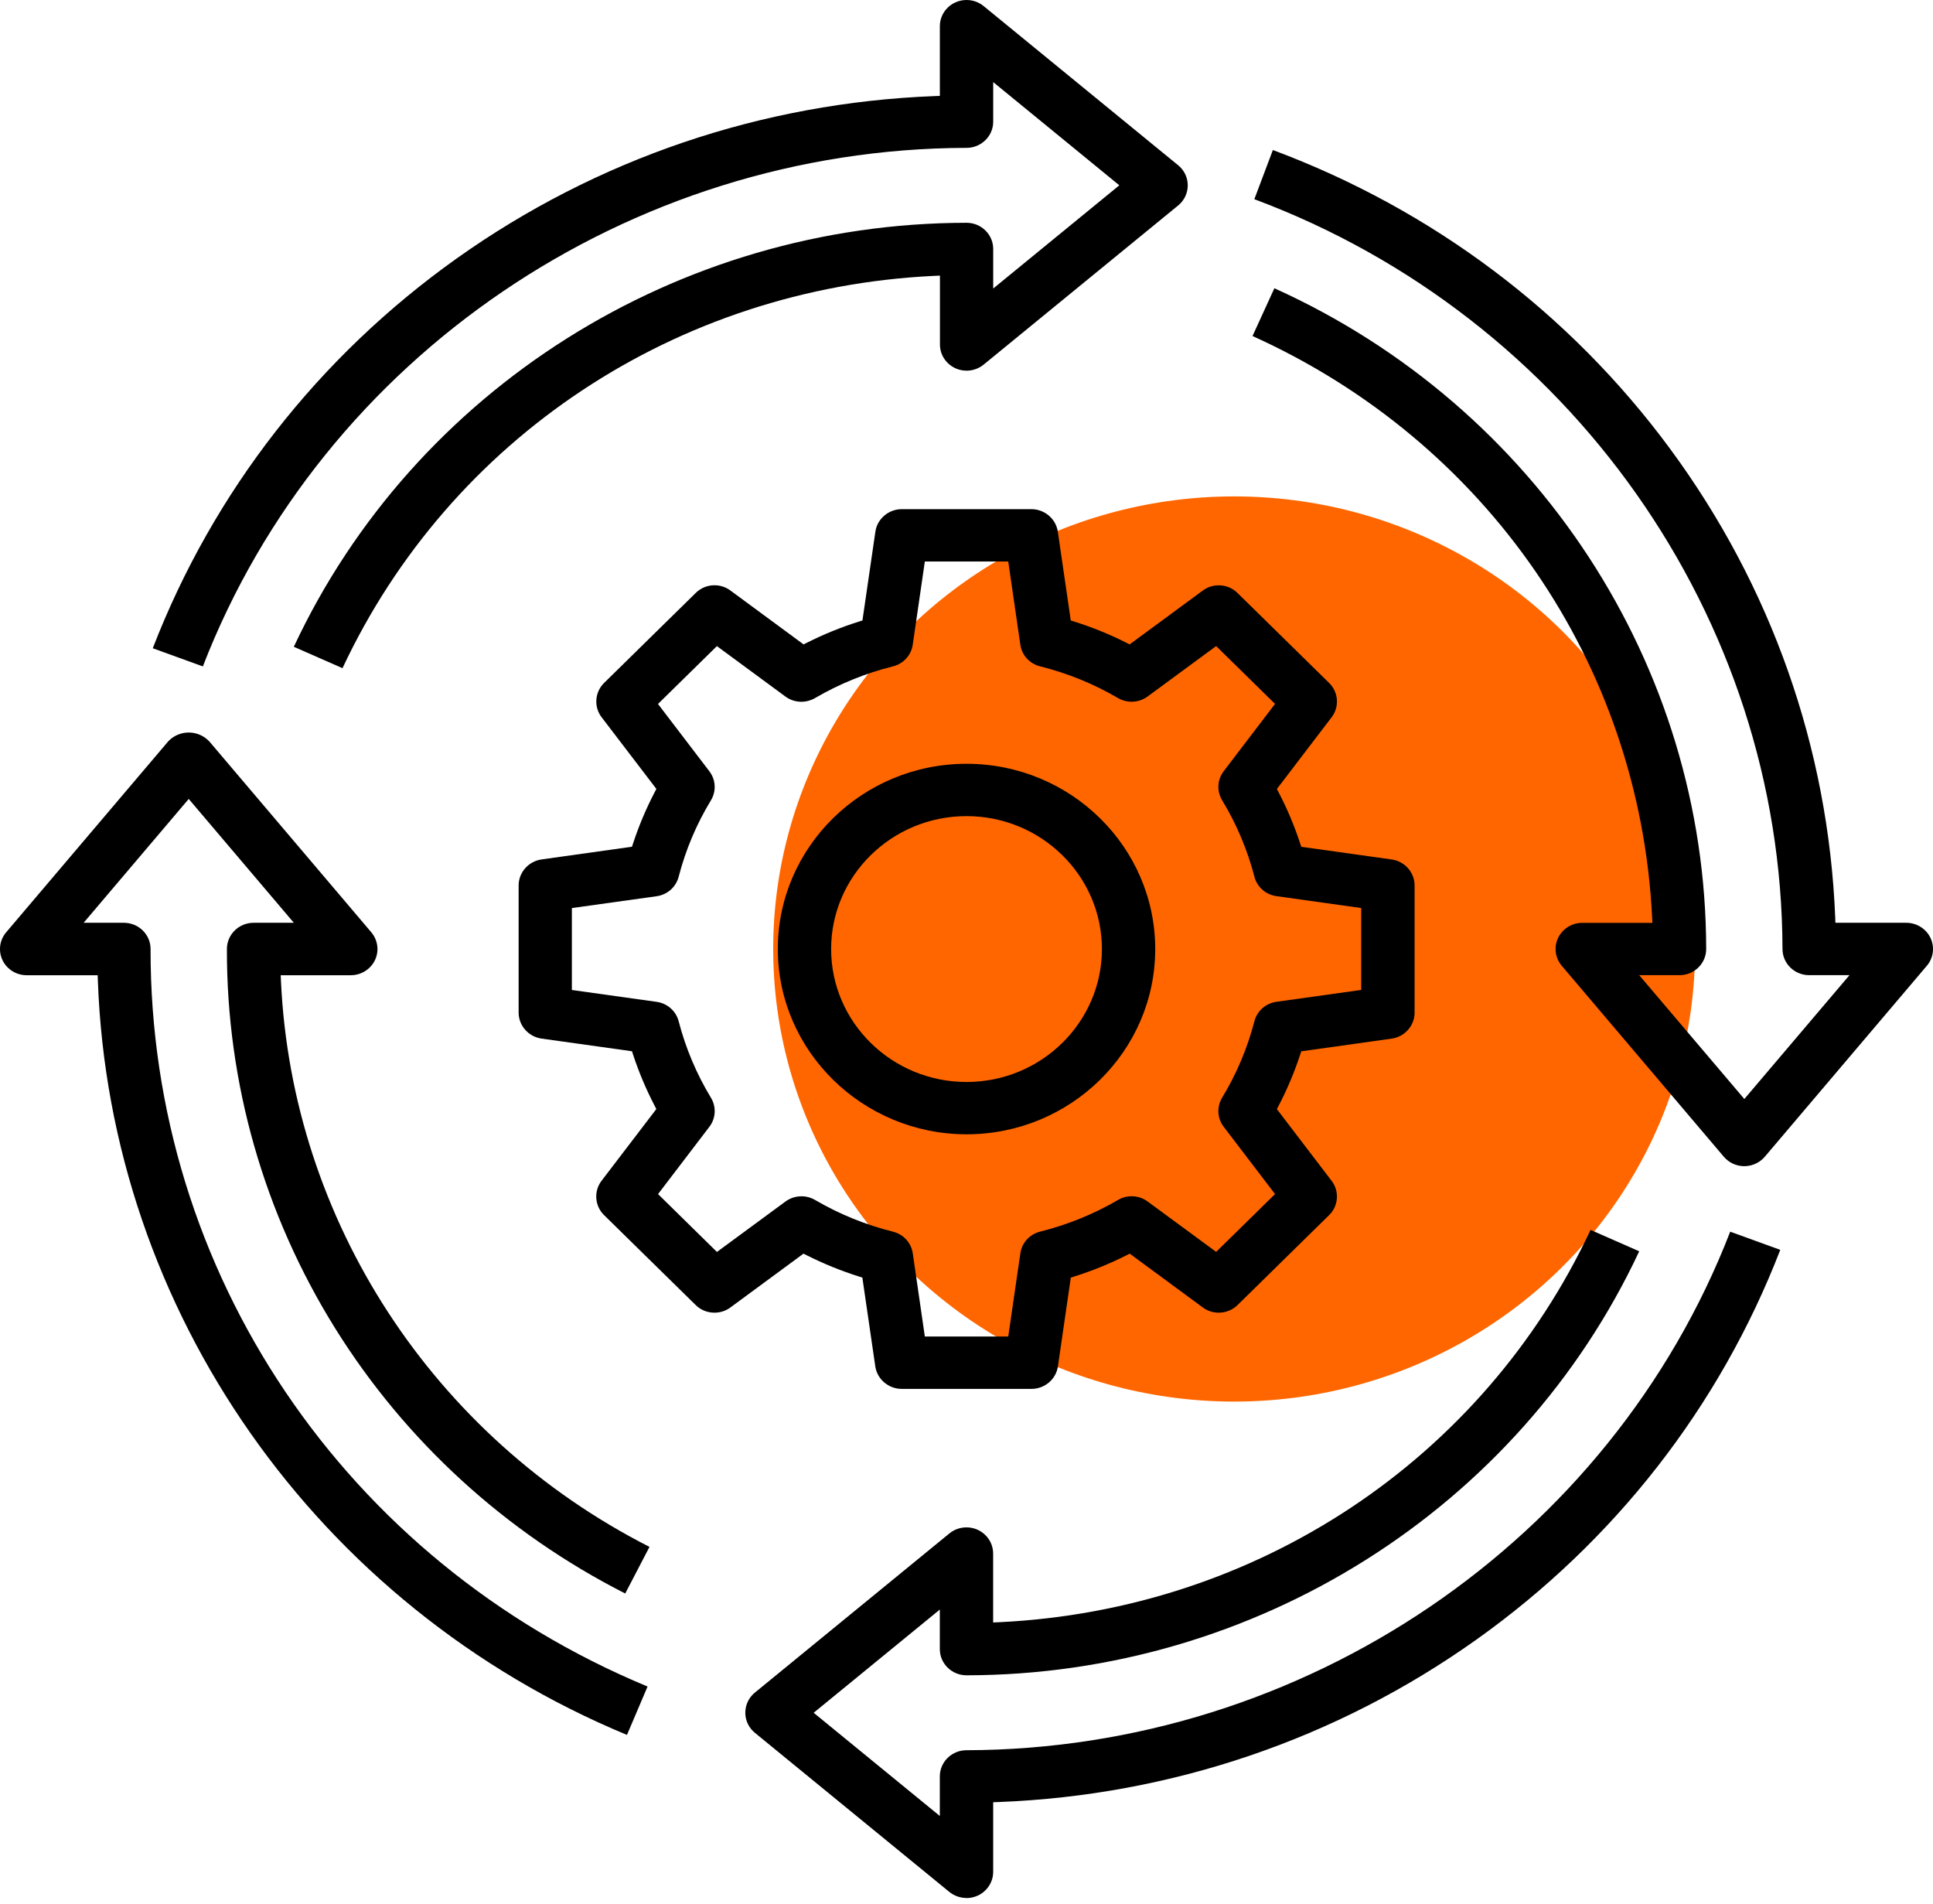
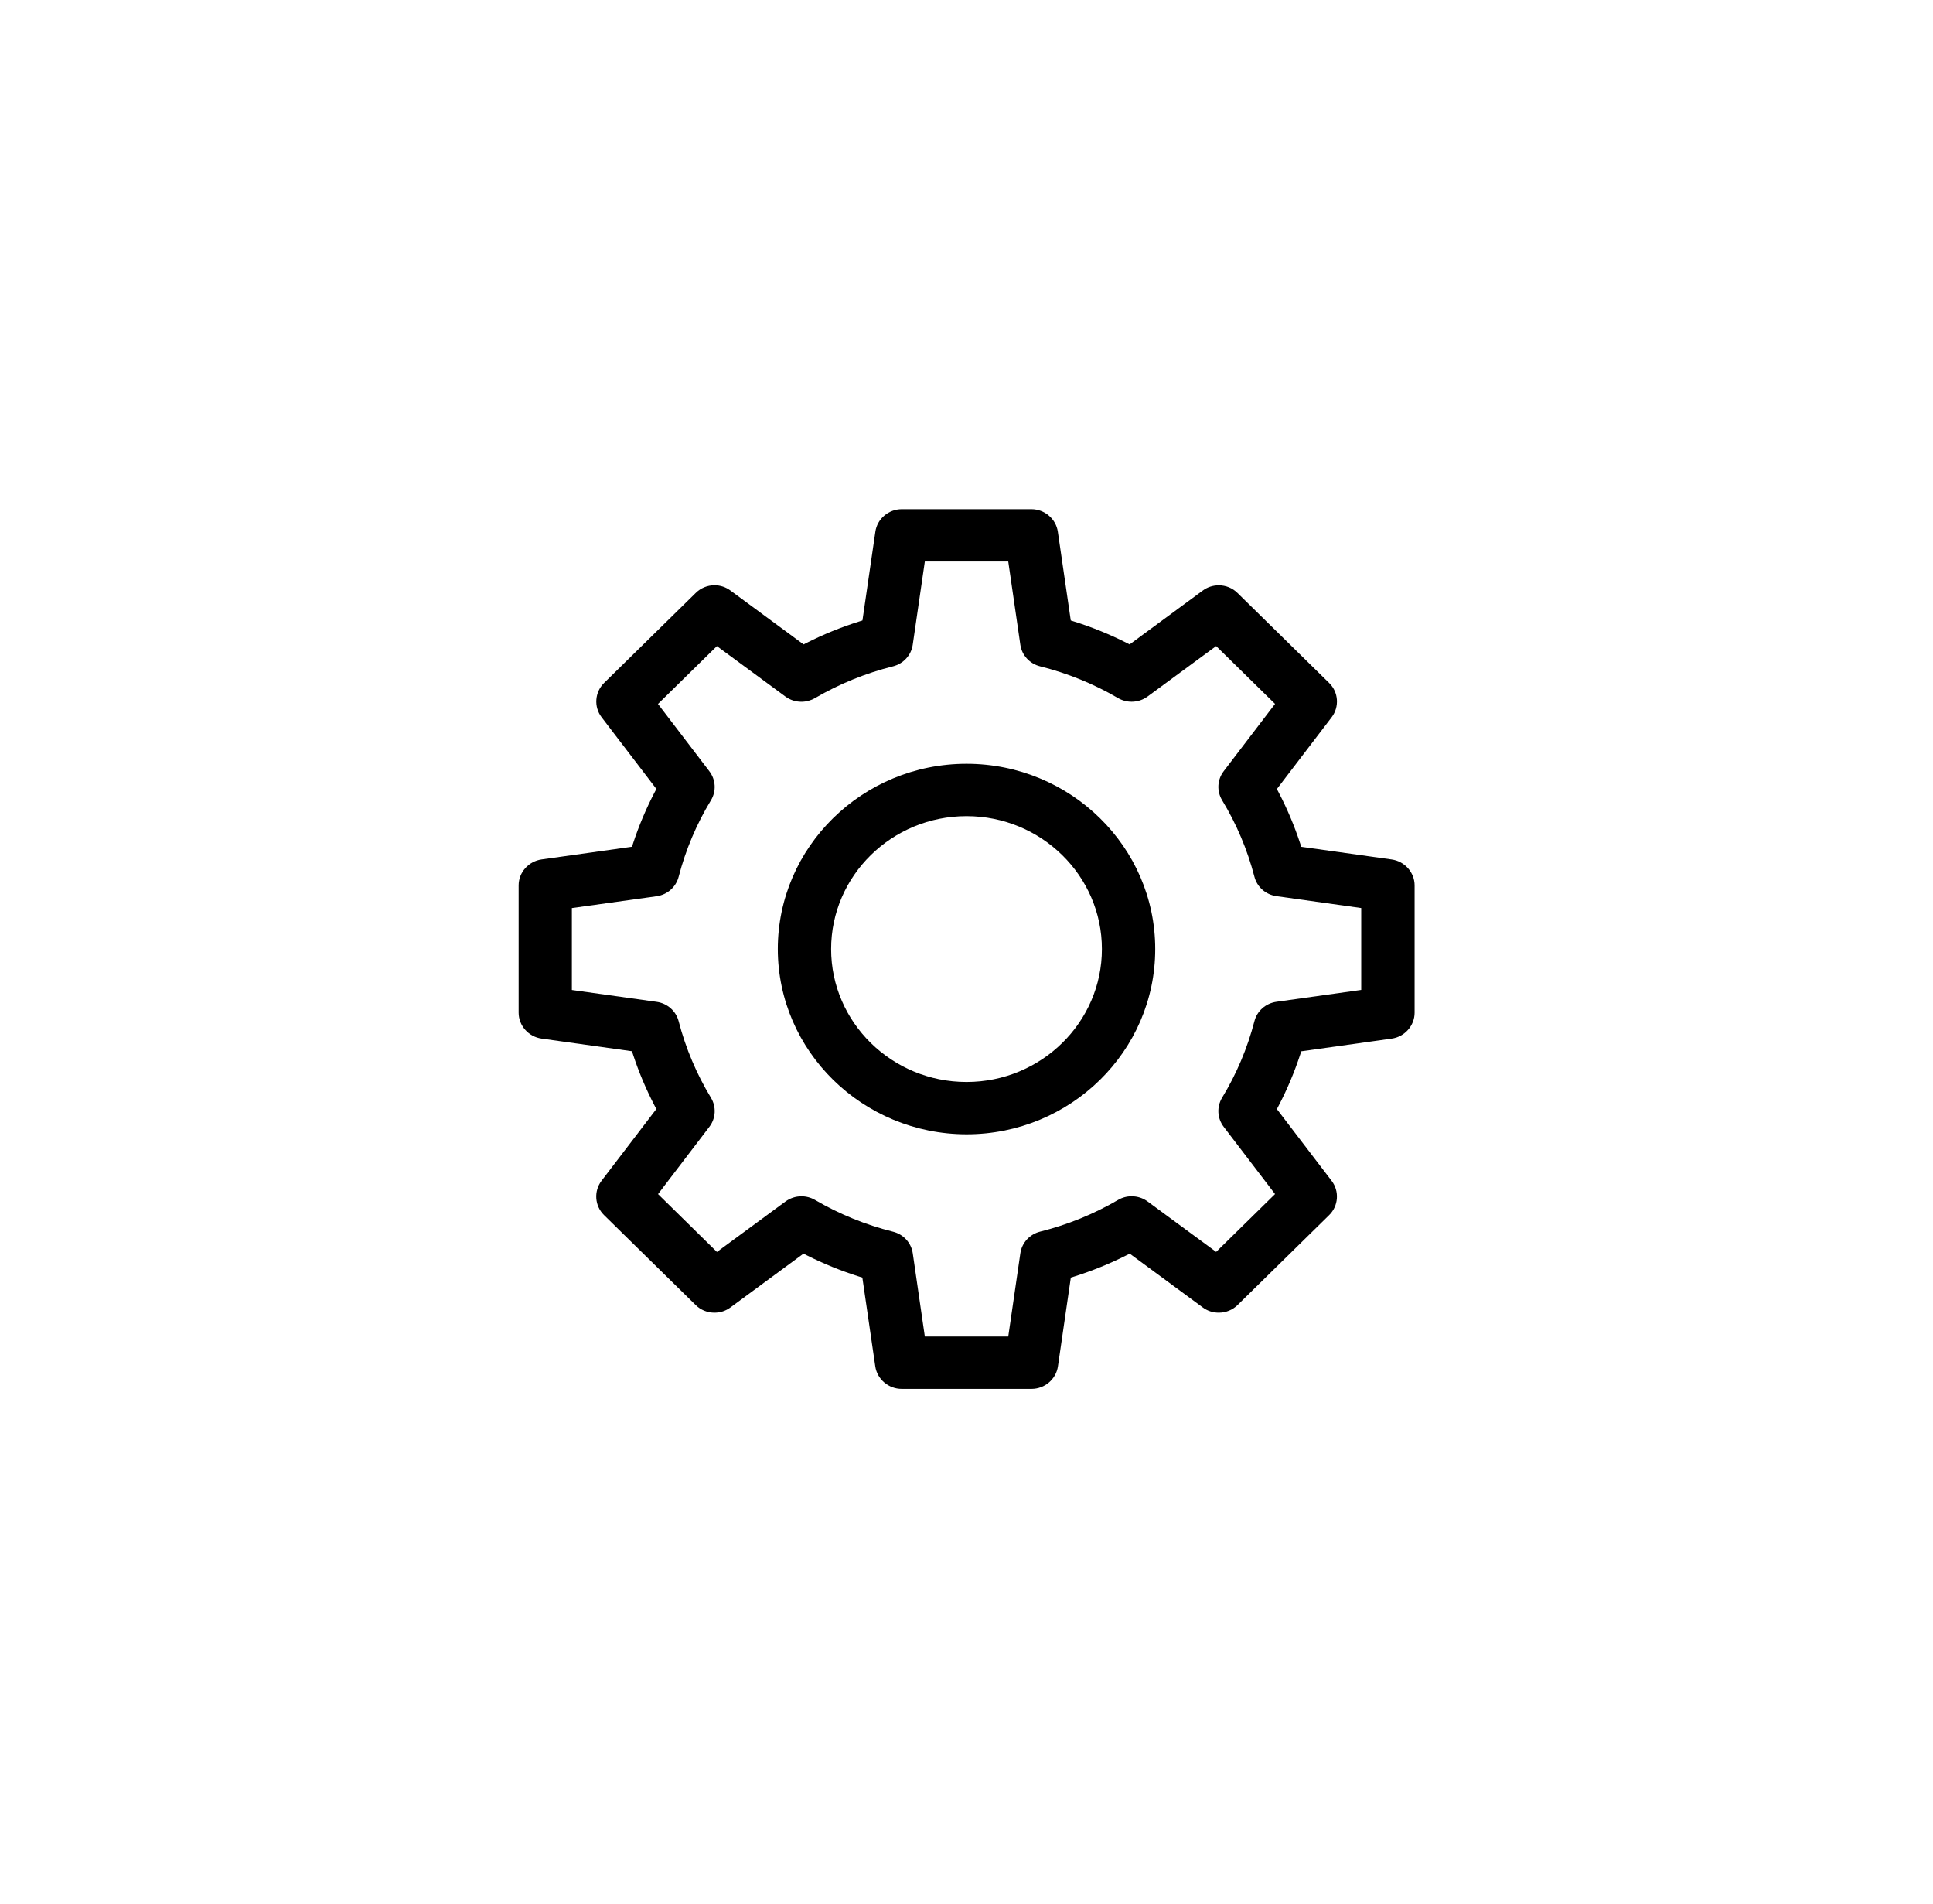
<svg xmlns="http://www.w3.org/2000/svg" width="65" height="64" viewBox="0 0 65 64" fill="none">
-   <ellipse cx="41.5" cy="31.905" rx="15.5" ry="15.216" fill="#FF6600" />
  <path d="M30.321 46.694C29.878 46.694 29.496 46.369 29.433 45.938L28.998 42.952L28.884 42.916C28.282 42.726 27.691 42.486 27.127 42.202L27.019 42.147L24.562 43.956C24.405 44.072 24.22 44.132 24.025 44.132C23.785 44.132 23.561 44.041 23.392 43.874L20.31 40.849C19.997 40.541 19.962 40.048 20.227 39.699L22.07 37.286L22.016 37.181C21.727 36.627 21.482 36.047 21.288 35.456L21.252 35.343L18.21 34.917C17.771 34.855 17.44 34.481 17.44 34.045V29.766C17.44 29.331 17.771 28.957 18.21 28.894L21.252 28.467L21.288 28.355C21.482 27.764 21.727 27.184 22.016 26.63L22.072 26.524L20.229 24.112C19.963 23.764 20 23.27 20.312 22.962L23.393 19.937C23.562 19.769 23.787 19.676 24.026 19.676C24.221 19.676 24.408 19.738 24.563 19.854L27.022 21.665L27.13 21.61C27.692 21.326 28.283 21.086 28.887 20.896L29.001 20.86L29.436 17.874C29.498 17.443 29.88 17.118 30.324 17.118H34.683C35.126 17.118 35.507 17.443 35.571 17.874L36.006 20.86L36.12 20.896C36.724 21.086 37.315 21.326 37.877 21.61L37.985 21.665L40.444 19.855C40.6 19.739 40.786 19.678 40.982 19.678C41.221 19.678 41.446 19.77 41.614 19.937L44.696 22.963C45.01 23.271 45.045 23.764 44.779 24.113L42.937 26.526L42.992 26.631C43.281 27.184 43.526 27.764 43.72 28.356L43.757 28.469L46.798 28.895C47.237 28.957 47.568 29.331 47.568 29.767V34.046C47.568 34.481 47.237 34.857 46.798 34.918L43.757 35.345L43.72 35.457C43.526 36.048 43.281 36.629 42.992 37.182L42.937 37.288L44.779 39.701C45.045 40.049 45.008 40.544 44.696 40.85L41.615 43.875C41.446 44.041 41.22 44.132 40.982 44.132C40.787 44.132 40.602 44.072 40.445 43.956L37.988 42.147L37.88 42.202C37.317 42.486 36.726 42.726 36.123 42.916L36.008 42.952L35.574 45.938C35.511 46.369 35.13 46.694 34.687 46.694H30.328H30.321ZM26.951 40.219C27.112 40.219 27.27 40.262 27.407 40.342C28.223 40.819 29.105 41.178 30.026 41.408C30.38 41.496 30.641 41.781 30.693 42.135L31.099 44.933H33.904L34.311 42.134C34.363 41.779 34.624 41.495 34.978 41.406C35.899 41.176 36.781 40.818 37.597 40.341C37.734 40.26 37.892 40.218 38.053 40.218C38.249 40.218 38.436 40.279 38.591 40.394L40.895 42.088L42.875 40.144L41.149 37.883C40.93 37.597 40.91 37.213 41.095 36.905C41.581 36.104 41.946 35.239 42.181 34.335C42.27 33.987 42.562 33.731 42.923 33.68L45.773 33.281V30.528L42.922 30.128C42.56 30.077 42.27 29.821 42.181 29.473C41.946 28.569 41.581 27.704 41.095 26.903C40.91 26.595 40.931 26.211 41.149 25.927L42.875 23.665L40.895 21.721L38.591 23.415C38.434 23.53 38.248 23.592 38.052 23.592C37.891 23.592 37.733 23.549 37.595 23.469C36.779 22.991 35.898 22.633 34.977 22.403C34.623 22.315 34.361 22.03 34.31 21.675L33.904 18.878H31.099L30.692 21.677C30.64 22.031 30.378 22.316 30.024 22.404C29.103 22.634 28.222 22.993 27.405 23.47C27.267 23.55 27.109 23.593 26.948 23.593C26.752 23.593 26.566 23.532 26.41 23.417L24.107 21.722L22.126 23.667L23.852 25.928C24.071 26.214 24.092 26.598 23.907 26.905C23.42 27.706 23.055 28.572 22.821 29.476C22.731 29.823 22.441 30.08 22.08 30.131L19.23 30.529V33.283L22.081 33.682C22.442 33.733 22.732 33.99 22.822 34.338C23.057 35.242 23.422 36.107 23.908 36.908C24.093 37.215 24.071 37.599 23.853 37.884L22.128 40.145L24.108 42.09L26.412 40.395C26.568 40.281 26.755 40.219 26.951 40.219Z" fill="black" />
  <path d="M32.501 38.135C29.005 38.131 26.158 35.338 26.155 31.907C26.155 28.473 29.003 25.678 32.501 25.678C35.999 25.678 38.846 28.473 38.846 31.907C38.846 35.341 35.999 38.135 32.501 38.135ZM32.501 27.438C29.99 27.438 27.948 29.442 27.948 31.907C27.948 34.371 29.99 36.376 32.501 36.376C35.011 36.376 37.053 34.371 37.053 31.907C37.053 29.442 35.011 27.438 32.501 27.438Z" fill="black" />
-   <path d="M9.88 21.745C13.93 13.089 22.787 7.499 32.502 7.49C32.996 7.49 33.398 7.884 33.398 8.37V9.7L37.639 6.23L33.398 2.76V4.091C33.398 4.576 32.996 4.971 32.502 4.971C21.147 4.999 10.851 11.996 6.821 22.405L5.137 21.794C7.175 16.527 10.706 11.998 15.357 8.689C20.061 5.344 25.616 3.455 31.419 3.231L31.604 3.224V0.881C31.604 0.675 31.678 0.473 31.813 0.316C31.983 0.115 32.235 0 32.502 0C32.712 0 32.915 0.072 33.077 0.205L39.615 5.554C39.658 5.588 39.697 5.627 39.733 5.669C40.049 6.042 39.997 6.598 39.617 6.908L33.078 12.257C32.917 12.389 32.713 12.462 32.503 12.462C32.008 12.462 31.606 12.066 31.607 11.581V9.266L31.404 9.275C22.741 9.691 15.137 14.739 11.517 22.464L9.881 21.745H9.88Z" fill="black" />
-   <path d="M32.501 63.81C32.291 63.81 32.087 63.738 31.924 63.607L25.386 58.258C25.344 58.223 25.304 58.184 25.269 58.143C25.116 57.962 25.044 57.734 25.066 57.5C25.088 57.266 25.201 57.054 25.386 56.903L31.924 51.554C32.085 51.422 32.289 51.35 32.499 51.35C32.74 51.35 32.965 51.442 33.134 51.609C33.303 51.776 33.396 51.997 33.396 52.232V54.547L33.599 54.538C42.262 54.122 49.865 49.074 53.485 41.349L55.121 42.068C51.072 50.724 42.215 56.314 32.499 56.323C32.005 56.323 31.603 55.928 31.603 55.443V54.113L27.361 57.583L31.603 61.053V59.722C31.603 59.237 32.005 58.842 32.499 58.842C43.855 58.814 54.15 51.816 58.181 41.409L59.864 42.02C57.827 47.287 54.296 51.816 49.644 55.125C44.94 58.471 39.385 60.359 33.582 60.584L33.397 60.59V62.932C33.397 63.271 33.194 63.584 32.881 63.729C32.762 63.783 32.631 63.813 32.502 63.813H32.501V63.81Z" fill="black" />
-   <path d="M58.656 39.207C58.389 39.207 58.137 39.09 57.966 38.889L52.517 32.47C52.382 32.311 52.308 32.11 52.308 31.904C52.308 31.42 52.712 31.026 53.205 31.026H55.564L55.554 30.826C55.131 22.319 49.987 14.853 42.118 11.297L42.853 9.691C51.669 13.671 57.364 22.368 57.373 31.905C57.373 32.391 56.971 32.785 56.477 32.785H55.121L58.656 36.948L62.191 32.785H60.836C60.341 32.785 59.939 32.391 59.939 31.905C59.911 20.76 52.782 10.654 42.179 6.697L42.802 5.044C48.167 7.045 52.78 10.511 56.15 15.076C59.558 19.694 61.481 25.146 61.712 30.842L61.718 31.024H64.104C64.45 31.024 64.768 31.224 64.915 31.531C65.063 31.839 65.015 32.208 64.794 32.468L59.346 38.887C59.31 38.929 59.271 38.968 59.228 39.002C59.068 39.133 58.865 39.206 58.656 39.206V39.207Z" fill="black" />
-   <path d="M21.084 58.328C10.666 54.007 3.69 44.076 3.291 32.97L3.284 32.787H0.898C0.687 32.787 0.482 32.715 0.321 32.582C-0.059 32.271 -0.109 31.714 0.208 31.343L5.657 24.924C5.674 24.906 5.695 24.885 5.718 24.865C5.891 24.711 6.115 24.627 6.346 24.627C6.611 24.627 6.864 24.738 7.041 24.929L12.485 31.343C12.619 31.502 12.693 31.702 12.693 31.908C12.693 32.392 12.29 32.787 11.797 32.787H9.439L9.448 32.985C9.82 41.032 14.562 48.303 21.84 52.006L21.024 53.573C17.007 51.532 13.64 48.456 11.276 44.667C8.88 40.824 7.619 36.411 7.63 31.905C7.63 31.42 8.032 31.024 8.526 31.024H9.881L6.346 26.86L2.812 31.024H4.167C4.661 31.024 5.063 31.419 5.063 31.904C5.044 42.764 11.598 52.476 21.775 56.701L21.084 58.325V58.328Z" fill="black" />
</svg>